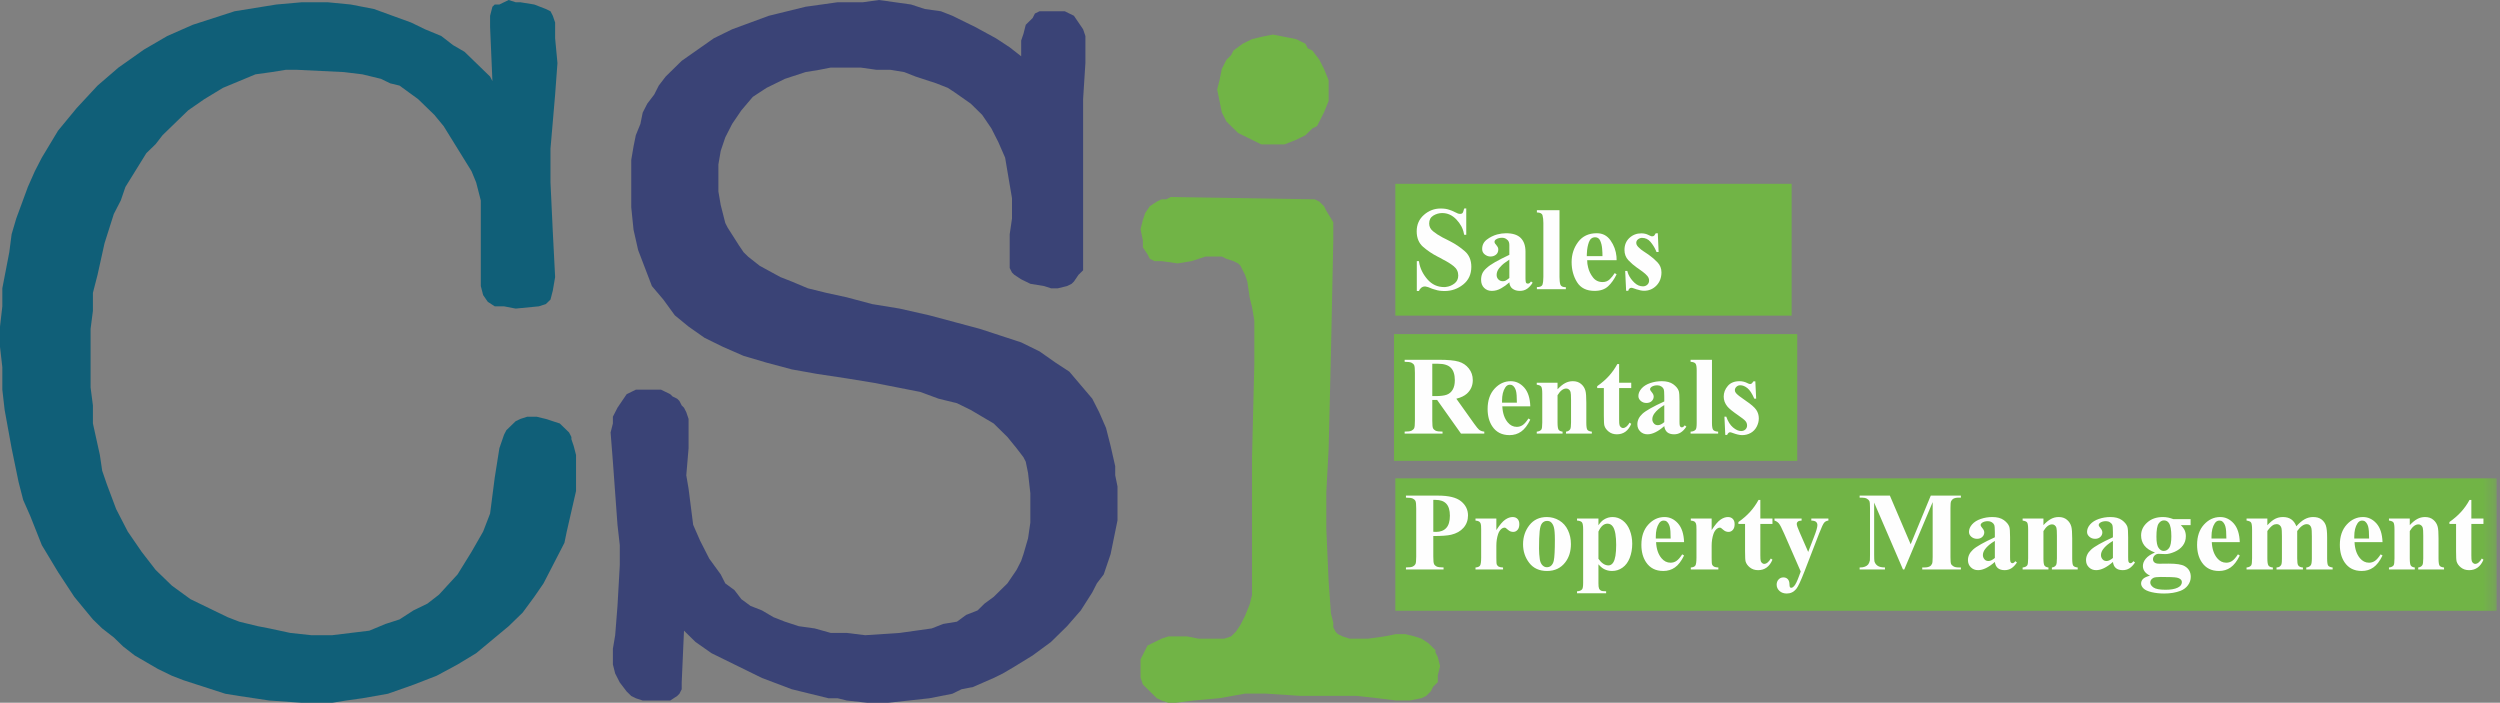
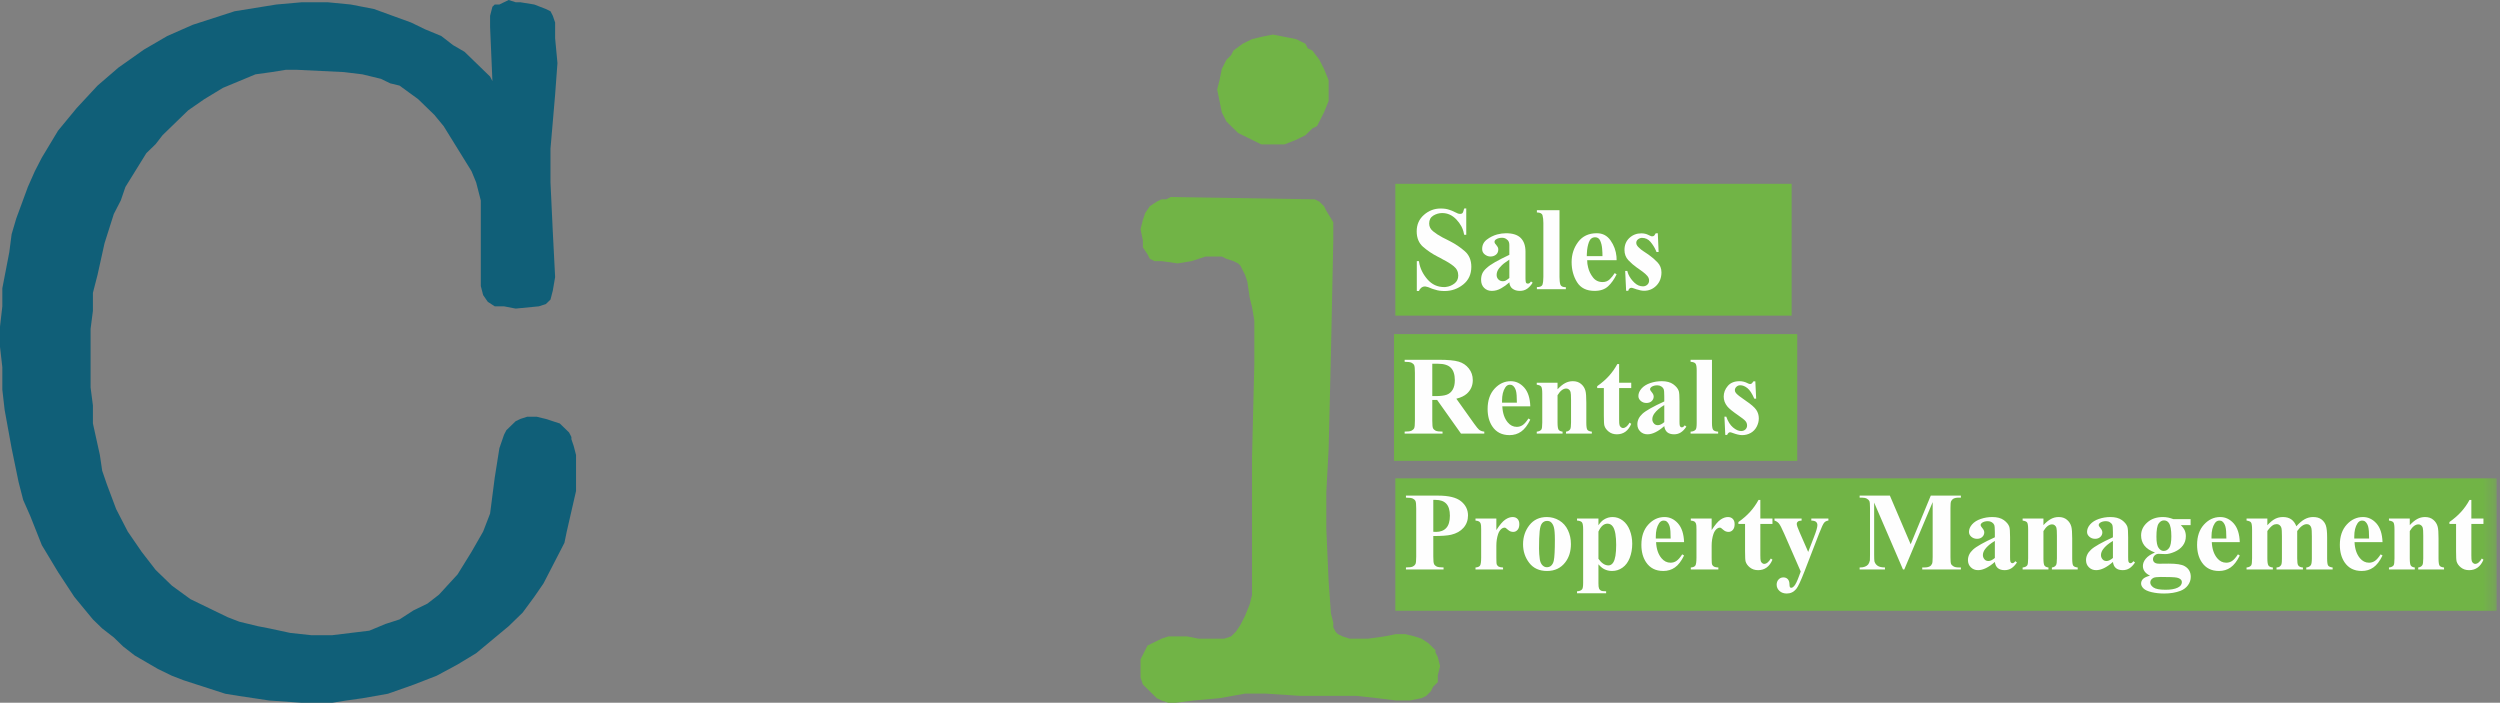
<svg xmlns="http://www.w3.org/2000/svg" width="217" height="61" viewBox="0 0 217 61" version="1.1">
  <rect x="0" y="0" width="217" height="61" fill="#808080" stroke="none" />
  <g id="Canvas" fill="none">
    <g id="Page 1">
      <path id="Fill 1" fill-rule="evenodd" clip-rule="evenodd" d="M 44.153 0L 43.75 0.195L 43.346 0.391L 42.944 0.391L 42.742 0.586L 42.54 1.369L 42.54 1.759L 42.54 2.346L 42.742 7.038L 42.54 6.647L 41.734 5.865L 40.323 4.497L 39.314 3.91L 38.307 3.128L 36.895 2.542L 35.685 1.955L 34.072 1.369L 32.46 0.782L 30.443 0.391L 28.428 0.195L 26.21 0.195L 23.992 0.391L 22.782 0.586L 21.573 0.782L 20.363 0.977L 19.153 1.369L 16.734 2.151L 14.516 3.128L 12.5 4.301L 10.283 5.865L 8.468 7.429L 6.653 9.384L 5.041 11.339L 3.629 13.685L 3.024 14.859L 2.419 16.227L 1.411 18.965L 1.008 20.333L 0.806 21.897L 0.202 25.025L 0.202 26.59L 0 28.349L 0 30.109L 0.202 31.869L 0.202 33.824L 0.403 35.583L 1.008 38.907L 1.613 41.84L 2.016 43.404L 2.621 44.772L 3.629 47.314L 5.041 49.66L 6.452 51.811L 7.258 52.789L 8.065 53.766L 8.871 54.548L 9.879 55.33L 10.686 56.112L 11.693 56.894L 13.71 58.067L 14.919 58.654L 15.928 59.044L 17.137 59.436L 18.347 59.827L 19.557 60.218L 20.766 60.413L 23.387 60.805L 26.21 61L 28.83 61L 30.04 60.805L 31.452 60.609L 33.67 60.218L 35.888 59.436L 37.903 58.654L 39.718 57.676L 41.331 56.699L 42.742 55.526L 44.153 54.353L 45.363 53.179L 46.371 51.811L 47.178 50.638L 48.387 48.292L 48.992 47.118L 49.194 46.141L 49.597 44.381L 50 42.622L 50 40.862L 50 39.494L 49.798 38.712L 49.597 38.125L 49.597 37.929L 49.395 37.538L 48.992 37.147L 48.589 36.756L 47.984 36.561L 47.379 36.365L 46.573 36.17L 45.766 36.17L 45.162 36.365L 44.758 36.561L 44.355 36.952L 43.952 37.343L 43.75 37.734L 43.346 38.907L 42.944 41.449L 42.742 43.012L 42.54 44.577L 41.936 46.141L 40.928 47.901L 40.323 48.878L 39.718 49.856L 38.105 51.615L 37.097 52.397L 35.888 52.984L 34.678 53.766L 33.468 54.157L 32.056 54.743L 30.443 54.939L 28.83 55.135L 27.017 55.135L 25.201 54.939L 23.387 54.548L 22.379 54.353L 21.573 54.157L 20.766 53.961L 19.758 53.571L 18.145 52.789L 16.532 52.007L 14.919 50.833L 14.315 50.247L 13.508 49.465L 12.298 47.901L 11.089 46.141L 10.686 45.359L 10.081 44.186L 9.274 42.035L 8.871 40.862L 8.669 39.494L 8.065 36.756L 8.065 35.192L 7.863 33.628L 7.863 32.064L 7.863 30.304L 7.863 28.545L 8.065 26.981L 8.065 25.417L 8.468 23.852L 9.073 21.116L 9.879 18.573L 10.484 17.4L 10.887 16.227L 11.492 15.25L 12.097 14.272L 12.702 13.295L 13.508 12.513L 14.113 11.731L 14.919 10.948L 15.524 10.362L 16.331 9.58L 17.742 8.602L 19.355 7.625L 20.766 7.038L 22.177 6.452L 23.589 6.256L 24.799 6.061L 25.806 6.061L 29.839 6.256L 31.452 6.452L 33.065 6.843L 33.871 7.234L 34.678 7.429L 35.484 8.016L 36.29 8.602L 36.895 9.189L 37.702 9.971L 38.508 10.948L 39.113 11.926L 40.928 14.859L 41.331 15.836L 41.532 16.618L 41.734 17.4L 41.734 18.378L 41.734 20.92L 41.734 23.657L 41.734 24.83L 41.936 25.613L 42.339 26.198L 42.944 26.59L 43.75 26.59L 44.758 26.785L 46.774 26.59L 47.379 26.394L 47.581 26.198L 47.782 26.003L 47.984 25.221L 48.185 24.048L 47.984 20.138L 47.782 15.836L 47.782 12.904L 47.984 10.557L 48.185 8.212L 48.387 5.474L 48.185 3.323L 48.185 1.955L 47.984 1.369L 47.782 0.977L 47.379 0.782L 46.371 0.391L 45.162 0.195L 44.758 0.195L 44.153 0Z" fill="#105F78" />
-       <path id="Fill 2" fill-rule="evenodd" clip-rule="evenodd" d="M 23.294 0L 21.9 0.195L 19.71 0.195L 18.316 0.391L 16.923 0.586L 13.737 1.369L 12.145 1.955L 10.552 2.542L 8.959 3.323L 7.566 4.301L 6.172 5.279L 4.778 6.647L 4.181 7.429L 3.783 8.212L 3.186 8.993L 2.787 9.775L 2.588 10.753L 2.19 11.731L 1.991 12.708L 1.792 13.882L 1.792 16.032L 1.792 17.987L 1.991 19.942L 2.389 21.702L 2.986 23.266L 3.584 24.83L 4.579 26.003L 5.575 27.372L 6.769 28.349L 8.163 29.327L 9.756 30.109L 11.547 30.891L 13.538 31.478L 15.728 32.064L 17.919 32.455L 20.506 32.846L 22.896 33.237L 24.887 33.628L 26.878 34.019L 28.47 34.606L 30.063 34.997L 31.258 35.583L 32.253 36.17L 33.249 36.756L 34.443 37.929L 35.239 38.907L 35.837 39.689L 36.036 40.08L 36.235 41.058L 36.434 42.817L 36.434 43.991L 36.434 45.359L 36.235 46.728L 35.837 48.096L 35.638 48.683L 35.239 49.465L 34.842 50.051L 34.443 50.638L 33.846 51.224L 33.249 51.811L 32.452 52.397L 31.855 52.984L 30.86 53.375L 30.063 53.961L 28.869 54.157L 27.873 54.548L 25.086 54.939L 22.1 55.135L 20.506 54.939L 19.113 54.939L 17.72 54.548L 16.326 54.353L 15.131 53.961L 14.136 53.571L 13.14 52.984L 12.145 52.593L 11.349 52.007L 10.751 51.224L 9.954 50.638L 9.557 49.856L 8.561 48.487L 7.765 46.923L 7.167 45.554L 6.968 43.991L 6.769 42.426L 6.57 41.253L 6.769 38.907L 6.769 37.734L 6.769 37.147L 6.769 36.365L 6.57 35.779L 6.371 35.388L 6.172 35.192L 5.973 34.801L 5.774 34.606L 5.376 34.41L 5.177 34.215L 4.778 34.019L 4.38 33.824L 3.186 33.824L 2.19 33.824L 1.394 34.215L 0.996 34.801L 0.598 35.388L 0.199 36.17L 0.199 36.756L 0 37.538L 0.199 40.08L 0.598 45.554L 0.797 47.314L 0.797 49.074L 0.598 52.593L 0.398 55.135L 0.199 56.308L 0.199 56.894L 0.199 57.676L 0.398 58.459L 0.797 59.24L 1.394 60.022L 1.792 60.413L 2.19 60.609L 2.787 60.805L 3.384 60.805L 4.38 60.805L 5.177 60.805L 5.774 60.413L 5.973 60.218L 6.172 59.827L 6.172 59.632L 6.172 59.24L 6.371 54.743L 7.367 55.721L 8.761 56.699L 10.751 57.676L 13.14 58.849L 15.728 59.827L 17.321 60.218L 18.914 60.609L 19.71 60.609L 20.506 60.805L 22.299 61L 24.09 61L 25.882 60.805L 27.674 60.609L 29.665 60.218L 30.462 59.827L 31.457 59.632L 33.249 58.849L 34.045 58.459L 35.041 57.872L 36.633 56.894L 38.226 55.721L 39.62 54.353L 40.814 52.984L 41.81 51.42L 42.208 50.638L 42.805 49.856L 43.402 48.096L 43.801 46.141L 44 45.163L 44 44.186L 44 42.23L 43.801 41.253L 43.801 40.471L 43.402 38.712L 43.004 37.147L 42.407 35.779L 41.81 34.606L 40.814 33.432L 39.818 32.26L 38.624 31.478L 37.231 30.5L 35.638 29.718L 33.846 29.131L 32.054 28.545L 29.864 27.958L 27.674 27.372L 25.086 26.785L 22.697 26.394L 20.506 25.808L 18.715 25.417L 17.122 25.025L 15.728 24.439L 14.733 24.048L 12.941 23.07L 11.946 22.288L 11.547 21.897L 11.149 21.311L 10.153 19.747L 9.954 19.355L 9.756 18.573L 9.557 17.792L 9.357 16.618L 9.357 15.641L 9.357 14.272L 9.557 13.1L 9.954 11.926L 10.552 10.753L 11.349 9.58L 12.344 8.407L 12.941 8.016L 13.538 7.625L 14.335 7.234L 15.131 6.843L 16.923 6.256L 18.117 6.061L 19.113 5.865L 20.308 5.865L 21.701 5.865L 23.095 6.061L 24.289 6.061L 25.484 6.256L 26.479 6.647L 28.271 7.234L 29.267 7.625L 29.864 8.016L 31.258 8.993L 31.855 9.58L 32.253 9.971L 33.05 11.144L 33.647 12.317L 34.245 13.685L 34.443 14.859L 34.642 16.032L 34.842 17.205L 34.842 18.965L 34.642 20.333L 34.642 21.897L 34.642 22.68L 34.642 23.266L 34.842 23.657L 35.041 23.852L 35.638 24.244L 36.434 24.634L 37.628 24.83L 38.226 25.025L 38.824 25.025L 39.62 24.83L 40.018 24.634L 40.217 24.439L 40.615 23.852L 41.014 23.462L 41.014 22.875L 41.014 22.093L 41.014 14.272L 41.014 8.602L 41.213 5.474L 41.213 3.91L 41.213 3.128L 41.014 2.542L 40.615 1.955L 40.217 1.369L 39.421 0.977L 38.824 0.977L 38.425 0.977L 37.828 0.977L 37.231 0.977L 36.832 1.173L 36.633 1.564L 36.036 2.151L 35.837 2.933L 35.638 3.519L 35.638 4.301L 35.638 4.887L 34.642 4.106L 33.448 3.323L 31.656 2.346L 29.665 1.369L 28.669 0.977L 27.276 0.782L 26.081 0.391L 24.688 0.195L 23.294 0Z" transform="translate(53 0)" fill="#3A4376" />
      <path id="Fill 3" fill-rule="evenodd" clip-rule="evenodd" d="M 6.651 4.767L 6.853 3.972L 7.054 2.979L 7.256 2.582L 7.457 2.185L 7.86 1.788L 8.062 1.39L 8.868 0.794L 9.674 0.397L 10.48 0.199L 11.488 0L 12.496 0.199L 13.504 0.397L 13.907 0.596L 14.31 0.794L 14.512 1.191L 14.915 1.39L 15.519 2.185L 15.923 2.979L 16.325 3.972L 16.325 4.767L 16.325 5.76L 15.923 6.753L 15.721 7.15L 15.519 7.548L 15.318 7.945L 14.915 8.144L 14.31 8.74L 13.504 9.137L 12.496 9.534L 11.488 9.534L 10.48 9.534L 9.674 9.137L 9.271 8.938L 8.868 8.74L 8.465 8.541L 8.062 8.144L 7.457 7.548L 7.054 6.753L 6.853 5.76L 6.651 4.767ZM 16.729 17.877L 16.729 17.678L 16.729 17.082L 16.729 16.288L 16.124 15.294L 15.923 14.897L 15.519 14.5L 15.117 14.301L 2.62 14.102L 2.217 14.301L 1.814 14.301L 1.411 14.5L 0.806 14.897L 0.403 15.493L 0.201 16.089L 0 16.884L 0.201 17.877L 0.201 18.473L 0.604 19.069L 0.806 19.466L 1.209 19.664L 1.814 19.664L 3.225 19.863L 4.434 19.664L 5.643 19.267L 6.651 19.267L 7.054 19.267L 7.457 19.466L 8.062 19.664L 8.465 19.863L 8.667 20.061L 8.868 20.459L 9.07 20.856L 9.271 21.452L 9.473 22.843L 9.674 23.637L 9.876 24.828L 9.876 28.602L 9.674 36.746L 9.674 48.664L 9.473 49.459L 9.07 50.452L 8.667 51.247L 8.264 51.843L 7.86 52.239L 7.256 52.438L 6.651 52.438L 5.845 52.438L 5.038 52.438L 4.031 52.239L 3.426 52.239L 3.023 52.239L 2.419 52.239L 1.814 52.438L 1.008 52.836L 0.604 53.034L 0.403 53.431L 0 54.226L 0 55.219L 0 55.815L 0.201 56.411L 0.604 56.808L 1.008 57.206L 1.411 57.602L 1.814 57.801L 2.419 58L 3.023 58L 4.636 57.801L 6.853 57.602L 9.07 57.206L 10.078 57.206L 10.884 57.206L 13.907 57.404L 17.132 57.404L 18.744 57.404L 20.558 57.602L 22.171 57.801L 23.38 57.801L 24.387 57.602L 24.79 57.404L 25.194 57.007L 25.395 56.609L 25.799 56.212L 25.799 55.617L 26 54.822L 25.799 54.028L 25.597 53.63L 25.597 53.431L 24.992 52.836L 24.387 52.438L 23.783 52.239L 22.977 52.041L 22.171 52.041L 21.163 52.239L 19.752 52.438L 18.946 52.438L 18.542 52.438L 18.14 52.438L 17.535 52.239L 17.132 52.041L 16.93 51.843L 16.729 51.445L 16.729 51.048L 16.527 50.253L 16.325 47.473L 16.124 42.904L 16.124 39.726L 16.325 35.952L 16.527 27.609L 16.729 17.877Z" transform="translate(99 3)" fill="#71B446" />
      <path id="Fill 4" fill-rule="evenodd" clip-rule="evenodd" d="M 0 11L 35 11L 35 0L 0 0L 0 11Z" transform="translate(121 29)" fill="#71B446" />
      <g id="Group 16">
        <path id="Fill 5" fill-rule="evenodd" clip-rule="evenodd" d="M 2.399 3.487L 2.399 5.284C 2.399 5.631 2.42 5.849 2.461 5.937C 2.505 6.027 2.579 6.1 2.686 6.154C 2.795 6.207 2.995 6.234 3.289 6.234L 3.289 6.408L 0 6.408L 0 6.234C 0.298 6.234 0.498 6.207 0.605 6.15C 0.71 6.095 0.785 6.024 0.828 5.936C 0.87 5.847 0.891 5.631 0.891 5.284L 0.891 1.126C 0.891 0.779 0.87 0.562 0.828 0.471C 0.785 0.381 0.71 0.31 0.601 0.257C 0.495 0.202 0.294 0.176 0 0.176L 0 0L 2.986 0C 3.763 0 4.331 0.055 4.692 0.162C 5.051 0.268 5.345 0.466 5.573 0.755C 5.8 1.042 5.915 1.381 5.915 1.768C 5.915 2.241 5.743 2.631 5.402 2.941C 5.183 3.135 4.88 3.282 4.488 3.379L 6.033 5.548C 6.235 5.829 6.378 6.003 6.463 6.073C 6.594 6.171 6.743 6.224 6.914 6.234L 6.914 6.408L 4.891 6.408L 2.82 3.487L 2.399 3.487ZM 2.399 0.345L 2.399 3.152L 2.669 3.152C 3.107 3.152 3.435 3.113 3.653 3.032C 3.872 2.952 4.044 2.807 4.168 2.597C 4.293 2.387 4.356 2.115 4.356 1.778C 4.356 1.289 4.24 0.929 4.011 0.695C 3.783 0.461 3.414 0.345 2.905 0.345L 2.399 0.345ZM 10.907 4.04L 8.478 4.04C 8.506 4.626 8.662 5.09 8.947 5.431C 9.164 5.692 9.426 5.823 9.733 5.823C 9.922 5.823 10.095 5.77 10.249 5.665C 10.404 5.558 10.569 5.368 10.747 5.095L 10.907 5.198C 10.668 5.687 10.402 6.032 10.111 6.235C 9.822 6.439 9.485 6.54 9.102 6.54C 8.446 6.54 7.947 6.289 7.61 5.784C 7.338 5.378 7.202 4.874 7.202 4.273C 7.202 3.536 7.402 2.949 7.802 2.511C 8.202 2.076 8.67 1.858 9.207 1.858C 9.655 1.858 10.045 2.04 10.376 2.408C 10.705 2.776 10.883 3.319 10.907 4.04ZM 9.743 3.724C 9.743 3.216 9.715 2.869 9.659 2.679C 9.604 2.49 9.518 2.347 9.402 2.25C 9.335 2.194 9.246 2.164 9.136 2.164C 8.971 2.164 8.837 2.245 8.733 2.407C 8.548 2.686 8.454 3.071 8.454 3.558L 8.454 3.724L 9.743 3.724ZM 13.272 1.99L 13.272 2.561C 13.5 2.316 13.718 2.137 13.927 2.026C 14.136 1.913 14.359 1.858 14.599 1.858C 14.886 1.858 15.125 1.937 15.314 2.097C 15.504 2.255 15.63 2.453 15.693 2.689C 15.744 2.869 15.769 3.214 15.769 3.724L 15.769 5.443C 15.769 5.784 15.8 5.997 15.861 6.079C 15.923 6.163 16.052 6.216 16.248 6.239L 16.248 6.408L 14.006 6.408L 14.006 6.239C 14.174 6.216 14.294 6.147 14.367 6.031C 14.417 5.952 14.443 5.757 14.443 5.443L 14.443 3.479C 14.443 3.116 14.428 2.887 14.401 2.794C 14.372 2.698 14.323 2.626 14.255 2.574C 14.187 2.521 14.113 2.495 14.03 2.495C 13.759 2.495 13.506 2.689 13.272 3.077L 13.272 5.443C 13.272 5.774 13.303 5.984 13.364 6.073C 13.427 6.161 13.54 6.216 13.708 6.239L 13.708 6.408L 11.467 6.408L 11.467 6.239C 11.653 6.22 11.785 6.16 11.865 6.058C 11.918 5.989 11.945 5.784 11.945 5.443L 11.945 2.949C 11.945 2.614 11.915 2.408 11.853 2.326C 11.792 2.244 11.662 2.19 11.467 2.164L 11.467 1.99L 13.272 1.99ZM 18.617 0.374L 18.617 1.99L 19.668 1.99L 19.668 2.458L 18.617 2.458L 18.617 5.184C 18.617 5.439 18.628 5.603 18.653 5.677C 18.677 5.752 18.719 5.811 18.779 5.858C 18.839 5.903 18.894 5.926 18.944 5.926C 19.149 5.926 19.343 5.769 19.528 5.458L 19.668 5.563C 19.413 6.168 18.997 6.469 18.423 6.469C 18.142 6.469 17.904 6.392 17.71 6.235C 17.516 6.079 17.391 5.905 17.338 5.713C 17.307 5.606 17.291 5.316 17.291 4.844L 17.291 2.458L 16.712 2.458L 16.712 2.292C 17.11 2.011 17.449 1.718 17.729 1.408C 18.009 1.1 18.252 0.755 18.46 0.374L 18.617 0.374ZM 22.536 5.757C 21.996 6.232 21.511 6.469 21.08 6.469C 20.828 6.469 20.618 6.387 20.451 6.221C 20.283 6.057 20.2 5.849 20.2 5.6C 20.2 5.263 20.344 4.96 20.636 4.69C 20.927 4.421 21.559 4.063 22.536 3.617L 22.536 3.171C 22.536 2.837 22.518 2.627 22.481 2.54C 22.445 2.453 22.376 2.377 22.275 2.313C 22.174 2.249 22.06 2.216 21.934 2.216C 21.729 2.216 21.559 2.263 21.426 2.353C 21.346 2.41 21.304 2.476 21.304 2.552C 21.304 2.618 21.349 2.7 21.436 2.798C 21.556 2.934 21.617 3.065 21.617 3.19C 21.617 3.345 21.559 3.476 21.444 3.586C 21.328 3.694 21.177 3.749 20.991 3.749C 20.792 3.749 20.626 3.687 20.492 3.568C 20.357 3.449 20.289 3.308 20.289 3.149C 20.289 2.921 20.38 2.705 20.559 2.498C 20.741 2.292 20.991 2.134 21.313 2.023C 21.635 1.913 21.97 1.858 22.318 1.858C 22.738 1.858 23.07 1.947 23.315 2.124C 23.56 2.303 23.718 2.495 23.791 2.704C 23.837 2.836 23.857 3.14 23.857 3.617L 23.857 5.331C 23.857 5.532 23.865 5.66 23.882 5.711C 23.898 5.763 23.92 5.802 23.953 5.827C 23.984 5.851 24.021 5.865 24.061 5.865C 24.143 5.865 24.228 5.806 24.313 5.691L 24.454 5.803C 24.297 6.037 24.134 6.207 23.964 6.311C 23.796 6.416 23.603 6.469 23.389 6.469C 23.136 6.469 22.939 6.41 22.796 6.292C 22.654 6.174 22.567 5.995 22.536 5.757ZM 22.536 5.412L 22.536 3.933C 22.154 4.157 21.87 4.395 21.684 4.65C 21.559 4.821 21.497 4.992 21.497 5.165C 21.497 5.31 21.549 5.437 21.654 5.548C 21.734 5.634 21.844 5.676 21.986 5.676C 22.144 5.676 22.327 5.587 22.536 5.412ZM 26.676 0L 26.676 5.492C 26.676 5.804 26.714 6.003 26.786 6.089C 26.859 6.176 27.002 6.226 27.212 6.239L 27.212 6.408L 24.82 6.408L 24.82 6.239C 25.015 6.232 25.161 6.174 25.256 6.068C 25.319 5.995 25.35 5.804 25.35 5.492L 25.35 0.918C 25.35 0.608 25.315 0.412 25.242 0.324C 25.169 0.237 25.028 0.189 24.82 0.176L 24.82 0L 26.676 0ZM 30.439 1.868L 30.511 3.374L 30.349 3.374C 30.157 2.927 29.956 2.621 29.749 2.458C 29.542 2.294 29.337 2.211 29.131 2.211C 29.002 2.211 28.892 2.255 28.8 2.342C 28.708 2.429 28.662 2.529 28.662 2.642C 28.662 2.727 28.695 2.81 28.758 2.887C 28.858 3.016 29.141 3.239 29.605 3.552C 30.07 3.865 30.375 4.131 30.522 4.35C 30.669 4.569 30.742 4.815 30.742 5.085C 30.742 5.331 30.681 5.571 30.558 5.808C 30.435 6.043 30.26 6.226 30.037 6.352C 29.812 6.477 29.565 6.54 29.293 6.54C 29.081 6.54 28.798 6.474 28.444 6.342C 28.35 6.307 28.285 6.29 28.25 6.29C 28.146 6.29 28.059 6.369 27.989 6.526L 27.832 6.526L 27.757 4.939L 27.918 4.939C 28.061 5.355 28.257 5.666 28.504 5.874C 28.751 6.082 28.986 6.186 29.207 6.186C 29.359 6.186 29.482 6.139 29.58 6.047C 29.675 5.953 29.723 5.84 29.723 5.708C 29.723 5.558 29.676 5.427 29.581 5.316C 29.487 5.206 29.275 5.039 28.947 4.816C 28.463 4.482 28.151 4.226 28.009 4.05C 27.8 3.792 27.695 3.507 27.695 3.195C 27.695 2.855 27.813 2.547 28.049 2.271C 28.284 1.995 28.625 1.858 29.07 1.858C 29.309 1.858 29.542 1.916 29.767 2.033C 29.851 2.079 29.921 2.103 29.974 2.103C 30.032 2.103 30.078 2.092 30.112 2.068C 30.147 2.044 30.202 1.977 30.278 1.868L 30.439 1.868Z" transform="translate(121.923 31.229)" fill="#FEFEFE" />
        <mask id="mask0" mask-type="alpha" maskUnits="userSpaceOnUse" x="0" y="0" width="217" height="63">
          <path id="Clip 8" fill-rule="evenodd" clip-rule="evenodd" d="M 0 61.876L 216.709 61.876L 216.709 0L 0 0L 0 61.876Z" transform="translate(0 0.124)" fill="white" />
        </mask>
        <g mask="url(#mask0)">
          <path id="Fill 7" fill-rule="evenodd" clip-rule="evenodd" d="M 0 11.441L 34.398 11.441L 34.398 0L 0 0L 0 11.441Z" transform="translate(121.116 15.956)" fill="#71B446" />
          <path id="Fill 9" fill-rule="evenodd" clip-rule="evenodd" d="M 0 11.492L 95.593 11.492L 95.593 0L 0 0L 0 11.492Z" transform="translate(121.116 41.521)" fill="#71B446" />
          <path id="Fill 10" fill-rule="evenodd" clip-rule="evenodd" d="M 2.374 3.507L 2.374 5.284C 2.374 5.631 2.395 5.849 2.439 5.937C 2.481 6.028 2.557 6.1 2.665 6.154C 2.775 6.207 2.974 6.234 3.265 6.234L 3.265 6.408L 0 6.408L 0 6.234C 0.297 6.234 0.498 6.207 0.605 6.15C 0.71 6.095 0.784 6.024 0.828 5.936C 0.87 5.847 0.891 5.631 0.891 5.284L 0.891 1.126C 0.891 0.779 0.87 0.562 0.828 0.471C 0.784 0.381 0.71 0.31 0.601 0.257C 0.495 0.202 0.294 0.176 0 0.176L 0 0L 2.801 0C 3.723 0 4.385 0.165 4.785 0.492C 5.186 0.819 5.387 1.229 5.387 1.721C 5.387 2.137 5.258 2.492 4.999 2.789C 4.74 3.084 4.383 3.286 3.928 3.394C 3.623 3.47 3.103 3.507 2.374 3.507ZM 2.374 0.37L 2.374 3.139C 2.479 3.145 2.557 3.149 2.612 3.149C 2.997 3.149 3.293 3.034 3.501 2.805C 3.71 2.578 3.815 2.223 3.815 1.744C 3.815 1.268 3.71 0.921 3.501 0.7C 3.293 0.479 2.982 0.37 2.568 0.37L 2.374 0.37ZM 7.847 1.991L 7.847 2.992C 8.141 2.536 8.399 2.233 8.619 2.083C 8.84 1.933 9.054 1.859 9.259 1.859C 9.435 1.859 9.578 1.911 9.683 2.021C 9.79 2.129 9.841 2.282 9.841 2.481C 9.841 2.693 9.791 2.856 9.688 2.973C 9.586 3.089 9.461 3.149 9.315 3.149C 9.149 3.149 9.003 3.094 8.881 2.988C 8.756 2.879 8.683 2.82 8.662 2.808C 8.63 2.789 8.594 2.779 8.552 2.779C 8.462 2.779 8.374 2.813 8.292 2.882C 8.162 2.991 8.066 3.144 7.999 3.342C 7.897 3.647 7.847 3.984 7.847 4.353L 7.847 5.368L 7.852 5.634C 7.852 5.813 7.863 5.928 7.884 5.978C 7.923 6.063 7.978 6.126 8.052 6.165C 8.127 6.205 8.253 6.229 8.429 6.239L 8.429 6.408L 6.037 6.408L 6.037 6.239C 6.23 6.223 6.359 6.17 6.427 6.079C 6.495 5.99 6.529 5.753 6.529 5.368L 6.529 2.926C 6.529 2.674 6.518 2.513 6.492 2.444C 6.459 2.355 6.414 2.291 6.354 2.25C 6.295 2.208 6.188 2.181 6.037 2.165L 6.037 1.991L 7.847 1.991ZM 12.23 1.859C 12.615 1.859 12.974 1.957 13.306 2.155C 13.637 2.354 13.889 2.636 14.061 3.002C 14.234 3.366 14.32 3.766 14.32 4.202C 14.32 4.829 14.161 5.353 13.841 5.774C 13.456 6.286 12.924 6.541 12.244 6.541C 11.578 6.541 11.064 6.307 10.705 5.841C 10.344 5.375 10.165 4.834 10.165 4.221C 10.165 3.587 10.349 3.036 10.716 2.565C 11.085 2.094 11.589 1.859 12.23 1.859ZM 12.249 2.194C 12.088 2.194 11.95 2.253 11.835 2.376C 11.719 2.497 11.643 2.735 11.607 3.094C 11.57 3.452 11.552 3.948 11.552 4.584C 11.552 4.921 11.575 5.236 11.619 5.529C 11.654 5.753 11.729 5.922 11.842 6.039C 11.955 6.157 12.084 6.215 12.23 6.215C 12.372 6.215 12.49 6.174 12.586 6.097C 12.709 5.989 12.791 5.839 12.832 5.647C 12.895 5.349 12.927 4.744 12.927 3.833C 12.927 3.297 12.896 2.929 12.836 2.729C 12.777 2.529 12.688 2.384 12.571 2.293C 12.489 2.226 12.382 2.194 12.249 2.194ZM 16.708 5.96L 16.708 7.603C 16.708 7.831 16.726 7.986 16.762 8.066C 16.799 8.149 16.855 8.208 16.93 8.247C 17.006 8.284 17.155 8.304 17.376 8.304L 17.376 8.478L 14.85 8.478L 14.85 8.304C 15.046 8.297 15.191 8.242 15.287 8.137C 15.35 8.065 15.381 7.878 15.381 7.576L 15.381 2.912C 15.381 2.6 15.345 2.4 15.272 2.313C 15.199 2.228 15.059 2.178 14.85 2.165L 14.85 1.991L 16.708 1.991L 16.708 2.571C 16.862 2.344 17.02 2.181 17.182 2.079C 17.412 1.933 17.664 1.859 17.934 1.859C 18.261 1.859 18.557 1.96 18.824 2.165C 19.091 2.37 19.293 2.652 19.432 3.013C 19.571 3.375 19.641 3.761 19.641 4.178C 19.641 4.626 19.569 5.034 19.425 5.404C 19.281 5.774 19.073 6.057 18.799 6.25C 18.526 6.444 18.222 6.541 17.887 6.541C 17.645 6.541 17.417 6.487 17.205 6.379C 17.048 6.299 16.881 6.159 16.708 5.96ZM 16.708 5.483C 16.98 5.866 17.269 6.058 17.58 6.058C 17.75 6.058 17.89 5.97 18.002 5.789C 18.166 5.525 18.248 5.021 18.248 4.278C 18.248 3.515 18.157 2.994 17.978 2.713C 17.858 2.528 17.697 2.434 17.494 2.434C 17.176 2.434 16.914 2.665 16.708 3.124L 16.708 5.483ZM 24.142 4.04L 21.713 4.04C 21.74 4.626 21.897 5.091 22.181 5.431C 22.398 5.692 22.66 5.823 22.967 5.823C 23.157 5.823 23.33 5.77 23.483 5.665C 23.639 5.558 23.804 5.368 23.982 5.096L 24.142 5.199C 23.902 5.687 23.637 6.033 23.346 6.235C 23.056 6.439 22.72 6.541 22.337 6.541C 21.68 6.541 21.182 6.289 20.844 5.784C 20.572 5.378 20.436 4.874 20.436 4.273C 20.436 3.536 20.637 2.949 21.037 2.512C 21.436 2.076 21.905 1.859 22.442 1.859C 22.89 1.859 23.279 2.04 23.61 2.408C 23.939 2.776 24.117 3.32 24.142 4.04ZM 22.977 3.724C 22.977 3.216 22.95 2.87 22.893 2.679C 22.838 2.49 22.753 2.347 22.636 2.25C 22.569 2.194 22.481 2.165 22.371 2.165C 22.206 2.165 22.071 2.246 21.968 2.407C 21.782 2.686 21.688 3.071 21.688 3.558L 21.688 3.724L 22.977 3.724ZM 26.535 1.991L 26.535 2.992C 26.829 2.536 27.087 2.233 27.307 2.083C 27.528 1.933 27.742 1.859 27.947 1.859C 28.123 1.859 28.266 1.911 28.371 2.021C 28.477 2.129 28.529 2.282 28.529 2.481C 28.529 2.693 28.479 2.856 28.376 2.973C 28.274 3.089 28.149 3.149 28.004 3.149C 27.837 3.149 27.691 3.094 27.569 2.988C 27.444 2.879 27.371 2.82 27.351 2.808C 27.318 2.789 27.282 2.779 27.24 2.779C 27.15 2.779 27.062 2.813 26.98 2.882C 26.851 2.991 26.753 3.144 26.687 3.342C 26.585 3.647 26.535 3.984 26.535 4.353L 26.535 5.368L 26.54 5.634C 26.54 5.813 26.551 5.928 26.572 5.978C 26.611 6.063 26.666 6.126 26.741 6.165C 26.815 6.205 26.941 6.229 27.117 6.239L 27.117 6.408L 24.726 6.408L 24.726 6.239C 24.918 6.223 25.047 6.17 25.115 6.079C 25.183 5.99 25.217 5.753 25.217 5.368L 25.217 2.926C 25.217 2.674 25.206 2.513 25.18 2.444C 25.148 2.355 25.102 2.291 25.043 2.25C 24.983 2.208 24.876 2.181 24.726 2.165L 24.726 1.991L 26.535 1.991ZM 30.761 0.374L 30.761 1.991L 31.813 1.991L 31.813 2.458L 30.761 2.458L 30.761 5.184C 30.761 5.439 30.773 5.604 30.797 5.678C 30.821 5.752 30.863 5.811 30.923 5.858C 30.983 5.903 31.038 5.926 31.088 5.926C 31.293 5.926 31.487 5.77 31.672 5.458L 31.813 5.563C 31.557 6.168 31.141 6.47 30.567 6.47C 30.286 6.47 30.048 6.392 29.854 6.236C 29.66 6.079 29.535 5.905 29.482 5.713C 29.451 5.607 29.435 5.316 29.435 4.844L 29.435 2.458L 28.856 2.458L 28.856 2.293C 29.254 2.011 29.594 1.718 29.873 1.408C 30.153 1.1 30.396 0.755 30.604 0.374L 30.761 0.374ZM 34.267 6.587L 32.836 3.313C 32.621 2.818 32.463 2.515 32.361 2.402C 32.257 2.287 32.134 2.208 31.989 2.165L 31.989 1.991L 34.344 1.991L 34.344 2.165C 34.188 2.172 34.08 2.202 34.017 2.255C 33.954 2.308 33.921 2.373 33.921 2.448C 33.921 2.568 34.001 2.805 34.159 3.157L 34.916 4.888L 35.433 3.55C 35.62 3.074 35.714 2.744 35.714 2.557C 35.714 2.441 35.675 2.347 35.597 2.278C 35.52 2.208 35.382 2.172 35.186 2.165L 35.186 1.991L 36.669 1.991L 36.669 2.165C 36.526 2.181 36.406 2.237 36.315 2.333C 36.223 2.429 36.069 2.755 35.854 3.313L 34.589 6.587C 34.271 7.407 34.033 7.912 33.88 8.1C 33.661 8.365 33.388 8.497 33.059 8.497C 32.797 8.497 32.584 8.423 32.422 8.273C 32.259 8.123 32.178 7.942 32.178 7.731C 32.178 7.549 32.234 7.397 32.346 7.278C 32.458 7.158 32.597 7.098 32.76 7.098C 32.919 7.098 33.046 7.149 33.142 7.249C 33.239 7.35 33.289 7.507 33.291 7.718C 33.294 7.837 33.308 7.915 33.334 7.949C 33.359 7.984 33.396 8 33.443 8C 33.519 8 33.6 7.955 33.685 7.863C 33.812 7.731 33.961 7.429 34.13 6.957L 34.267 6.587ZM 43.81 4.224L 45.555 0L 48.17 0L 48.17 0.176L 47.962 0.176C 47.772 0.176 47.62 0.209 47.507 0.275C 47.428 0.32 47.365 0.394 47.316 0.497C 47.282 0.573 47.264 0.769 47.264 1.087L 47.264 5.312C 47.264 5.639 47.282 5.844 47.316 5.926C 47.352 6.008 47.423 6.079 47.53 6.141C 47.638 6.204 47.78 6.234 47.962 6.234L 48.17 6.234L 48.17 6.408L 44.814 6.408L 44.814 6.234L 45.023 6.234C 45.214 6.234 45.364 6.2 45.479 6.134C 45.557 6.091 45.621 6.015 45.668 5.907C 45.702 5.832 45.72 5.634 45.72 5.312L 45.72 0.563L 43.257 6.408L 43.142 6.408L 40.64 0.605L 40.64 5.118C 40.64 5.432 40.648 5.628 40.664 5.7C 40.705 5.857 40.795 5.986 40.933 6.084C 41.07 6.184 41.285 6.234 41.579 6.234L 41.579 6.408L 39.38 6.408L 39.38 6.234L 39.446 6.234C 39.589 6.237 39.721 6.213 39.844 6.165C 39.967 6.116 40.061 6.05 40.124 5.97C 40.187 5.887 40.236 5.771 40.271 5.624C 40.278 5.589 40.281 5.429 40.281 5.142L 40.281 1.087C 40.281 0.763 40.263 0.562 40.229 0.481C 40.193 0.4 40.122 0.329 40.016 0.268C 39.907 0.207 39.763 0.176 39.584 0.176L 39.38 0.176L 39.38 0L 42.005 0L 43.81 4.224ZM 51.117 5.757C 50.577 6.232 50.092 6.469 49.661 6.469C 49.409 6.469 49.199 6.388 49.032 6.221C 48.864 6.057 48.782 5.849 48.782 5.6C 48.782 5.263 48.925 4.96 49.217 4.691C 49.507 4.421 50.14 4.063 51.117 3.616L 51.117 3.171C 51.117 2.837 51.099 2.628 51.062 2.541C 51.026 2.453 50.957 2.378 50.857 2.313C 50.754 2.249 50.641 2.217 50.515 2.217C 50.31 2.217 50.14 2.263 50.007 2.354C 49.927 2.41 49.885 2.476 49.885 2.552C 49.885 2.618 49.93 2.7 50.017 2.799C 50.137 2.934 50.198 3.065 50.198 3.191C 50.198 3.345 50.14 3.476 50.025 3.586C 49.909 3.694 49.758 3.749 49.572 3.749C 49.373 3.749 49.207 3.687 49.072 3.568C 48.938 3.449 48.871 3.308 48.871 3.149C 48.871 2.921 48.961 2.705 49.141 2.498C 49.322 2.293 49.572 2.134 49.894 2.023C 50.216 1.913 50.551 1.859 50.899 1.859C 51.319 1.859 51.65 1.947 51.897 2.124C 52.141 2.304 52.299 2.495 52.372 2.704C 52.417 2.836 52.438 3.141 52.438 3.616L 52.438 5.331C 52.438 5.532 52.446 5.66 52.462 5.711C 52.479 5.763 52.501 5.802 52.534 5.827C 52.565 5.852 52.602 5.865 52.642 5.865C 52.724 5.865 52.809 5.807 52.894 5.69L 53.035 5.803C 52.878 6.037 52.715 6.207 52.545 6.311C 52.377 6.416 52.184 6.469 51.969 6.469C 51.717 6.469 51.52 6.41 51.377 6.292C 51.235 6.174 51.148 5.996 51.117 5.757ZM 51.117 5.412L 51.117 3.933C 50.735 4.157 50.451 4.395 50.265 4.65C 50.14 4.821 50.079 4.992 50.079 5.165C 50.079 5.31 50.13 5.437 50.236 5.549C 50.315 5.634 50.425 5.676 50.567 5.676C 50.725 5.676 50.908 5.587 51.117 5.412ZM 55.334 1.991L 55.334 2.561C 55.561 2.316 55.78 2.137 55.988 2.026C 56.197 1.913 56.42 1.859 56.661 1.859C 56.947 1.859 57.187 1.937 57.376 2.097C 57.565 2.255 57.691 2.453 57.754 2.689C 57.806 2.87 57.831 3.215 57.831 3.724L 57.831 5.444C 57.831 5.784 57.861 5.997 57.922 6.079C 57.984 6.163 58.114 6.216 58.309 6.239L 58.309 6.408L 56.068 6.408L 56.068 6.239C 56.236 6.216 56.355 6.147 56.428 6.031C 56.479 5.952 56.504 5.757 56.504 5.444L 56.504 3.479C 56.504 3.116 56.49 2.887 56.462 2.794C 56.433 2.699 56.384 2.626 56.317 2.575C 56.248 2.521 56.174 2.495 56.092 2.495C 55.82 2.495 55.568 2.689 55.334 3.078L 55.334 5.444C 55.334 5.774 55.364 5.984 55.425 6.073C 55.488 6.162 55.602 6.216 55.77 6.239L 55.77 6.408L 53.528 6.408L 53.528 6.239C 53.714 6.22 53.847 6.16 53.926 6.058C 53.98 5.989 54.007 5.784 54.007 5.444L 54.007 2.949C 54.007 2.615 53.977 2.408 53.915 2.326C 53.853 2.244 53.724 2.191 53.528 2.165L 53.528 1.991L 55.334 1.991ZM 61.366 5.757C 60.826 6.232 60.341 6.469 59.91 6.469C 59.658 6.469 59.448 6.388 59.281 6.221C 59.113 6.057 59.031 5.849 59.031 5.6C 59.031 5.263 59.175 4.96 59.466 4.691C 59.757 4.421 60.389 4.063 61.366 3.616L 61.366 3.171C 61.366 2.837 61.348 2.628 61.311 2.541C 61.276 2.453 61.206 2.378 61.105 2.313C 61.004 2.249 60.89 2.217 60.764 2.217C 60.559 2.217 60.389 2.263 60.256 2.354C 60.176 2.41 60.133 2.476 60.133 2.552C 60.133 2.618 60.179 2.7 60.267 2.799C 60.386 2.934 60.447 3.065 60.447 3.191C 60.447 3.345 60.389 3.476 60.275 3.586C 60.158 3.694 60.007 3.749 59.821 3.749C 59.623 3.749 59.456 3.687 59.322 3.568C 59.187 3.449 59.12 3.308 59.12 3.149C 59.12 2.921 59.21 2.705 59.389 2.498C 59.571 2.293 59.821 2.134 60.143 2.023C 60.465 1.913 60.8 1.859 61.148 1.859C 61.569 1.859 61.899 1.947 62.146 2.124C 62.39 2.304 62.548 2.495 62.621 2.704C 62.666 2.836 62.687 3.141 62.687 3.616L 62.687 5.331C 62.687 5.532 62.695 5.66 62.711 5.711C 62.728 5.763 62.75 5.802 62.783 5.827C 62.814 5.852 62.851 5.865 62.891 5.865C 62.974 5.865 63.058 5.807 63.144 5.69L 63.284 5.803C 63.127 6.037 62.964 6.207 62.794 6.311C 62.626 6.416 62.434 6.469 62.218 6.469C 61.966 6.469 61.769 6.41 61.626 6.292C 61.484 6.174 61.397 5.996 61.366 5.757ZM 61.366 5.412L 61.366 3.933C 60.984 4.157 60.7 4.395 60.514 4.65C 60.389 4.821 60.328 4.992 60.328 5.165C 60.328 5.31 60.379 5.437 60.485 5.549C 60.564 5.634 60.674 5.676 60.816 5.676C 60.975 5.676 61.157 5.587 61.366 5.412ZM 66.616 2.042L 68.109 2.042L 68.109 2.561L 67.26 2.561C 67.415 2.717 67.523 2.856 67.583 2.983C 67.659 3.152 67.696 3.331 67.696 3.516C 67.696 3.831 67.609 4.105 67.433 4.336C 67.258 4.568 67.018 4.749 66.718 4.879C 66.415 5.01 66.148 5.076 65.914 5.076C 65.896 5.076 65.705 5.068 65.346 5.052C 65.204 5.052 65.084 5.099 64.989 5.192C 64.892 5.284 64.843 5.396 64.843 5.525C 64.843 5.637 64.887 5.731 64.974 5.803C 65.061 5.876 65.202 5.911 65.398 5.911L 66.218 5.903C 66.881 5.903 67.337 5.974 67.588 6.12C 67.944 6.321 68.123 6.633 68.123 7.05C 68.123 7.318 68.04 7.562 67.876 7.781C 67.713 8 67.496 8.162 67.227 8.265C 66.82 8.419 66.35 8.497 65.82 8.497C 65.422 8.497 65.058 8.458 64.73 8.381C 64.402 8.304 64.165 8.197 64.023 8.06C 63.882 7.923 63.811 7.779 63.811 7.628C 63.811 7.483 63.865 7.352 63.975 7.237C 64.083 7.123 64.287 7.026 64.583 6.947C 64.172 6.745 63.967 6.465 63.967 6.105C 63.967 5.889 64.051 5.677 64.219 5.473C 64.386 5.268 64.651 5.091 65.014 4.939C 64.591 4.784 64.285 4.581 64.094 4.329C 63.905 4.078 63.811 3.786 63.811 3.455C 63.811 3.023 63.988 2.649 64.342 2.333C 64.694 2.016 65.15 1.859 65.705 1.859C 65.999 1.859 66.304 1.92 66.616 2.042ZM 65.796 2.15C 65.613 2.15 65.458 2.242 65.332 2.428C 65.206 2.611 65.142 2.994 65.142 3.573C 65.142 4.042 65.204 4.365 65.33 4.539C 65.454 4.715 65.602 4.802 65.772 4.802C 65.962 4.802 66.119 4.715 66.245 4.542C 66.373 4.368 66.436 4.031 66.436 3.531C 66.436 2.966 66.365 2.582 66.223 2.378C 66.121 2.226 65.978 2.15 65.796 2.15ZM 65.516 7.06C 65.194 7.06 64.981 7.087 64.877 7.141C 64.696 7.239 64.607 7.371 64.607 7.537C 64.607 7.699 64.699 7.844 64.887 7.974C 65.073 8.105 65.424 8.171 65.938 8.171C 66.378 8.171 66.722 8.113 66.973 7.995C 67.224 7.879 67.35 7.716 67.35 7.505C 67.35 7.426 67.326 7.36 67.279 7.306C 67.193 7.211 67.066 7.147 66.892 7.114C 66.721 7.078 66.261 7.06 65.516 7.06ZM 72.377 4.04L 69.948 4.04C 69.975 4.626 70.132 5.091 70.417 5.431C 70.633 5.692 70.895 5.823 71.203 5.823C 71.392 5.823 71.564 5.77 71.719 5.665C 71.874 5.558 72.039 5.368 72.217 5.096L 72.377 5.199C 72.137 5.687 71.872 6.033 71.581 6.235C 71.291 6.439 70.955 6.541 70.572 6.541C 69.915 6.541 69.417 6.289 69.079 5.784C 68.807 5.378 68.671 4.874 68.671 4.273C 68.671 3.536 68.872 2.949 69.271 2.512C 69.671 2.076 70.14 1.859 70.677 1.859C 71.125 1.859 71.514 2.04 71.845 2.408C 72.175 2.776 72.352 3.32 72.377 4.04ZM 71.213 3.724C 71.213 3.216 71.185 2.87 71.128 2.679C 71.073 2.49 70.988 2.347 70.871 2.25C 70.805 2.194 70.716 2.165 70.606 2.165C 70.441 2.165 70.306 2.246 70.203 2.407C 70.017 2.686 69.923 3.071 69.923 3.558L 69.923 3.724L 71.213 3.724ZM 74.77 1.991L 74.77 2.571C 75.013 2.307 75.237 2.121 75.445 2.016C 75.652 1.91 75.878 1.859 76.126 1.859C 76.41 1.859 76.648 1.924 76.841 2.057C 77.033 2.189 77.182 2.391 77.287 2.661C 77.539 2.378 77.782 2.173 78.013 2.047C 78.246 1.921 78.489 1.859 78.741 1.859C 79.047 1.859 79.291 1.928 79.473 2.068C 79.655 2.208 79.781 2.386 79.852 2.602C 79.923 2.818 79.959 3.162 79.959 3.634L 79.959 5.444C 79.959 5.784 79.99 5.996 80.051 6.077C 80.112 6.16 80.242 6.213 80.437 6.239L 80.437 6.408L 78.149 6.408L 78.149 6.239C 78.328 6.223 78.461 6.154 78.547 6.031C 78.603 5.945 78.633 5.75 78.633 5.444L 78.633 3.545C 78.633 3.15 78.617 2.9 78.584 2.794C 78.553 2.686 78.503 2.607 78.435 2.555C 78.367 2.503 78.288 2.476 78.196 2.476C 78.06 2.476 77.923 2.526 77.783 2.626C 77.644 2.724 77.503 2.874 77.361 3.073L 77.361 5.444C 77.361 5.763 77.389 5.963 77.442 6.044C 77.515 6.162 77.654 6.226 77.859 6.239L 77.859 6.408L 75.566 6.408L 75.566 6.239C 75.689 6.232 75.786 6.202 75.857 6.145C 75.928 6.091 75.975 6.024 75.999 5.947C 76.023 5.871 76.035 5.702 76.035 5.444L 76.035 3.545C 76.035 3.145 76.019 2.894 75.988 2.794C 75.956 2.693 75.904 2.613 75.83 2.557C 75.755 2.5 75.674 2.473 75.59 2.473C 75.464 2.473 75.348 2.505 75.244 2.571C 75.096 2.67 74.937 2.836 74.77 3.073L 74.77 5.444C 74.77 5.757 74.801 5.962 74.863 6.061C 74.924 6.16 75.053 6.22 75.249 6.239L 75.249 6.408L 72.965 6.408L 72.965 6.239C 73.151 6.22 73.284 6.16 73.363 6.058C 73.417 5.989 73.444 5.784 73.444 5.444L 73.444 2.949C 73.444 2.615 73.413 2.408 73.35 2.326C 73.289 2.244 73.161 2.191 72.965 2.165L 72.965 1.991L 74.77 1.991ZM 84.767 4.04L 82.338 4.04C 82.365 4.626 82.522 5.091 82.807 5.431C 83.023 5.692 83.286 5.823 83.593 5.823C 83.782 5.823 83.955 5.77 84.109 5.665C 84.264 5.558 84.429 5.368 84.607 5.096L 84.767 5.199C 84.528 5.687 84.262 6.033 83.971 6.235C 83.682 6.439 83.345 6.541 82.962 6.541C 82.305 6.541 81.808 6.289 81.469 5.784C 81.198 5.378 81.062 4.874 81.062 4.273C 81.062 3.536 81.263 2.949 81.662 2.512C 82.061 2.076 82.531 1.859 83.067 1.859C 83.515 1.859 83.905 2.04 84.235 2.408C 84.565 2.776 84.743 3.32 84.767 4.04ZM 83.603 3.724C 83.603 3.216 83.575 2.87 83.519 2.679C 83.464 2.49 83.378 2.347 83.261 2.25C 83.195 2.194 83.106 2.165 82.996 2.165C 82.831 2.165 82.697 2.246 82.594 2.407C 82.408 2.686 82.314 3.071 82.314 3.558L 82.314 3.724L 83.603 3.724ZM 87.132 1.991L 87.132 2.561C 87.359 2.316 87.578 2.137 87.787 2.026C 87.995 1.913 88.219 1.859 88.46 1.859C 88.746 1.859 88.985 1.937 89.174 2.097C 89.363 2.255 89.49 2.453 89.553 2.689C 89.605 2.87 89.629 3.215 89.629 3.724L 89.629 5.444C 89.629 5.784 89.659 5.997 89.721 6.079C 89.783 6.163 89.912 6.216 90.107 6.239L 90.107 6.408L 87.866 6.408L 87.866 6.239C 88.034 6.216 88.154 6.147 88.226 6.031C 88.276 5.952 88.302 5.757 88.302 5.444L 88.302 3.479C 88.302 3.116 88.288 2.887 88.261 2.794C 88.231 2.699 88.183 2.626 88.115 2.575C 88.047 2.521 87.973 2.495 87.89 2.495C 87.618 2.495 87.366 2.689 87.132 3.078L 87.132 5.444C 87.132 5.774 87.162 5.984 87.224 6.073C 87.287 6.162 87.4 6.216 87.568 6.239L 87.568 6.408L 85.326 6.408L 85.326 6.239C 85.513 6.22 85.645 6.16 85.725 6.058C 85.778 5.989 85.805 5.784 85.805 5.444L 85.805 2.949C 85.805 2.615 85.775 2.408 85.713 2.326C 85.651 2.244 85.522 2.191 85.326 2.165L 85.326 1.991L 87.132 1.991ZM 92.477 0.374L 92.477 1.991L 93.528 1.991L 93.528 2.458L 92.477 2.458L 92.477 5.184C 92.477 5.439 92.488 5.604 92.513 5.678C 92.536 5.752 92.579 5.811 92.639 5.858C 92.698 5.903 92.753 5.926 92.804 5.926C 93.009 5.926 93.203 5.77 93.387 5.458L 93.528 5.563C 93.273 6.168 92.857 6.47 92.283 6.47C 92.001 6.47 91.764 6.392 91.57 6.236C 91.376 6.079 91.251 5.905 91.198 5.713C 91.167 5.607 91.151 5.316 91.151 4.844L 91.151 2.458L 90.572 2.458L 90.572 2.293C 90.97 2.011 91.309 1.718 91.589 1.408C 91.869 1.1 92.112 0.755 92.32 0.374L 92.477 0.374Z" transform="translate(122.036 43.02)" fill="#FEFEFE" />
          <path id="Fill 11" fill-rule="evenodd" clip-rule="evenodd" d="M 4.302 2.29L 4.118 2.29C 4.118 2.276 4.116 2.261 4.113 2.243C 4.11 2.226 4.104 2.207 4.098 2.186C 4.016 1.741 3.798 1.334 3.444 0.962C 3.089 0.59 2.681 0.404 2.218 0.404L 2.202 0.404L 2.187 0.404C 1.914 0.411 1.662 0.487 1.431 0.632C 1.199 0.777 1.083 1.005 1.083 1.316C 1.083 1.579 1.196 1.802 1.42 1.985C 1.645 2.168 1.918 2.346 2.238 2.518C 2.347 2.574 2.458 2.629 2.57 2.684C 2.683 2.739 2.796 2.798 2.913 2.86C 3.369 3.095 3.788 3.378 4.169 3.71C 4.551 4.041 4.742 4.494 4.742 5.067C 4.742 5.717 4.507 6.23 4.036 6.606C 3.566 6.983 3.028 7.171 2.422 7.171C 2.265 7.171 2.122 7.162 1.993 7.145C 1.863 7.128 1.737 7.098 1.615 7.057C 1.526 7.036 1.439 7.01 1.354 6.979C 1.269 6.948 1.179 6.912 1.083 6.87C 1.077 6.864 1.068 6.858 1.058 6.855C 1.048 6.851 1.039 6.85 1.032 6.85C 1.005 6.843 0.979 6.834 0.956 6.824C 0.932 6.813 0.906 6.808 0.879 6.808C 0.852 6.794 0.823 6.786 0.792 6.782C 0.761 6.779 0.733 6.777 0.705 6.777C 0.589 6.777 0.484 6.817 0.389 6.896C 0.293 6.976 0.228 7.067 0.195 7.171L 0.01 7.171L 0.01 4.58L 0.195 4.58C 0.195 4.594 0.196 4.606 0.199 4.617C 0.203 4.627 0.205 4.639 0.205 4.653C 0.293 5.198 0.533 5.698 0.925 6.15C 1.317 6.603 1.802 6.829 2.381 6.829L 2.458 6.829C 2.481 6.829 2.507 6.825 2.534 6.819C 2.8 6.791 3.045 6.693 3.27 6.524C 3.495 6.355 3.607 6.122 3.607 5.826C 3.607 5.502 3.478 5.235 3.219 5.024C 2.96 4.814 2.65 4.62 2.289 4.44C 2.214 4.392 2.136 4.347 2.054 4.306C 1.972 4.265 1.891 4.223 1.809 4.182C 1.353 3.947 0.937 3.668 0.562 3.344C 0.187 3.02 0 2.569 0 1.99C 0 1.407 0.21 0.931 0.629 0.562C 1.048 0.195 1.529 0.01 2.075 0.01C 2.224 0.01 2.361 0.019 2.483 0.036C 2.606 0.054 2.725 0.083 2.841 0.124C 2.916 0.145 2.993 0.173 3.071 0.207C 3.149 0.242 3.229 0.28 3.311 0.321C 3.318 0.328 3.326 0.334 3.337 0.337C 3.347 0.34 3.355 0.342 3.362 0.342C 3.424 0.377 3.488 0.408 3.556 0.435C 3.624 0.463 3.696 0.477 3.771 0.477C 3.893 0.477 3.973 0.435 4.011 0.353C 4.048 0.269 4.077 0.18 4.098 0.083C 4.104 0.069 4.11 0.057 4.113 0.047C 4.116 0.036 4.118 0.024 4.118 0.01L 4.302 0L 4.302 2.29Z" transform="translate(122.969 18.089)" fill="#FEFEFE" />
          <path id="Fill 12" fill-rule="evenodd" clip-rule="evenodd" d="M 2.452 3.875L 2.452 2.29C 2.398 2.331 2.34 2.371 2.279 2.409C 2.217 2.447 2.156 2.49 2.095 2.539C 1.904 2.67 1.732 2.831 1.579 3.02C 1.425 3.211 1.349 3.409 1.349 3.616C 1.349 3.775 1.4 3.906 1.502 4.01C 1.604 4.114 1.734 4.166 1.89 4.166C 1.986 4.166 2.069 4.147 2.141 4.108C 2.212 4.071 2.282 4.024 2.35 3.969C 2.364 3.955 2.379 3.941 2.396 3.927C 2.413 3.913 2.432 3.9 2.452 3.886L 2.452 3.875ZM 2.452 1.865L 2.452 1.026C 2.452 0.839 2.405 0.698 2.309 0.601C 2.214 0.504 2.112 0.442 2.003 0.414C 1.969 0.407 1.936 0.402 1.906 0.399C 1.875 0.395 1.846 0.393 1.819 0.393C 1.785 0.393 1.744 0.395 1.697 0.399C 1.649 0.402 1.601 0.411 1.553 0.425C 1.458 0.445 1.369 0.483 1.288 0.539C 1.206 0.594 1.165 0.666 1.165 0.756C 1.165 0.784 1.17 0.808 1.18 0.829C 1.191 0.85 1.202 0.874 1.216 0.901C 1.237 0.922 1.255 0.943 1.272 0.963C 1.289 0.984 1.308 1.008 1.328 1.036C 1.369 1.084 1.407 1.138 1.441 1.197C 1.475 1.256 1.492 1.326 1.492 1.409C 1.492 1.602 1.425 1.753 1.293 1.86C 1.16 1.967 1.002 2.02 0.817 2.02L 0.802 2.02L 0.787 2.02C 0.616 2.014 0.458 1.952 0.312 1.834C 0.165 1.717 0.092 1.561 0.092 1.368C 0.092 1.029 0.228 0.756 0.501 0.549C 0.773 0.342 1.073 0.193 1.4 0.103C 1.529 0.069 1.661 0.043 1.793 0.026C 1.926 0.009 2.047 0 2.156 0C 2.742 0 3.171 0.138 3.444 0.414C 3.716 0.691 3.853 1.084 3.853 1.596L 3.853 3.886C 3.853 4.017 3.861 4.131 3.878 4.228C 3.895 4.324 3.958 4.373 4.067 4.373C 4.128 4.373 4.179 4.354 4.22 4.316C 4.261 4.278 4.298 4.235 4.333 4.186L 4.476 4.29C 4.346 4.504 4.191 4.677 4.011 4.808C 3.83 4.939 3.614 5.005 3.362 5.005C 3.117 5.005 2.909 4.944 2.739 4.823C 2.568 4.703 2.473 4.514 2.452 4.259C 2.446 4.266 2.441 4.271 2.437 4.274C 2.434 4.278 2.429 4.283 2.422 4.29C 2.224 4.47 1.996 4.634 1.737 4.782C 1.478 4.93 1.209 5.005 0.93 5.005C 0.664 5.005 0.443 4.919 0.266 4.746C 0.088 4.573 0 4.338 0 4.041C 0 3.841 0.034 3.661 0.102 3.502C 0.17 3.344 0.29 3.188 0.46 3.036C 0.644 2.863 0.898 2.685 1.221 2.502C 1.545 2.319 1.955 2.11 2.452 1.875L 2.452 1.865Z" transform="translate(128.559 20.245)" fill="#FEFEFE" />
          <path id="Fill 13" fill-rule="evenodd" clip-rule="evenodd" d="M 1.962 5.772C 1.962 6.062 1.986 6.286 2.033 6.445C 2.081 6.604 2.241 6.684 2.514 6.684L 2.514 6.86L 0 6.86L 0 6.673C 0.279 6.68 0.443 6.604 0.49 6.445C 0.538 6.286 0.562 6.065 0.562 5.782L 0.562 1.109C 0.562 0.839 0.538 0.62 0.49 0.451C 0.443 0.281 0.279 0.197 0 0.197L 0 0L 1.962 0L 1.962 5.772Z" transform="translate(133.402 18.245)" fill="#FEFEFE" />
          <path id="Fill 14" fill-rule="evenodd" clip-rule="evenodd" d="M 2.677 1.99C 2.677 1.907 2.675 1.805 2.672 1.684C 2.669 1.563 2.66 1.44 2.646 1.316C 2.626 1.074 2.571 0.853 2.483 0.653C 2.394 0.452 2.248 0.352 2.044 0.352C 1.785 0.352 1.604 0.491 1.502 0.769C 1.4 1.047 1.342 1.355 1.328 1.691C 1.322 1.739 1.318 1.789 1.318 1.84L 1.318 1.99L 2.677 1.99ZM 1.349 2.342C 1.349 2.445 1.355 2.549 1.369 2.653C 1.383 2.756 1.403 2.86 1.431 2.964C 1.506 3.282 1.647 3.573 1.855 3.839C 2.062 4.105 2.34 4.238 2.687 4.238C 2.939 4.238 3.147 4.157 3.311 3.995C 3.474 3.832 3.618 3.654 3.74 3.461L 3.904 3.565C 3.699 3.993 3.454 4.34 3.168 4.606C 2.882 4.872 2.49 5.005 1.993 5.005C 1.291 5.005 0.783 4.753 0.47 4.248C 0.157 3.744 0 3.164 0 2.508C 0 1.845 0.189 1.261 0.567 0.757C 0.945 0.252 1.485 0 2.187 0C 2.691 0 3.089 0.21 3.382 0.63C 3.675 1.049 3.846 1.513 3.893 2.022C 3.893 2.064 3.895 2.108 3.899 2.156C 3.902 2.205 3.904 2.253 3.904 2.301L 3.904 2.321L 3.904 2.342L 1.349 2.342Z" transform="translate(136.417 20.244)" fill="#FEFEFE" />
          <path id="Fill 15" fill-rule="evenodd" clip-rule="evenodd" d="M 2.963 1.627L 2.779 1.627C 2.773 1.613 2.764 1.594 2.754 1.57C 2.744 1.546 2.735 1.523 2.728 1.503C 2.606 1.226 2.447 0.974 2.253 0.746C 2.059 0.518 1.816 0.404 1.523 0.404L 1.507 0.404L 1.492 0.404C 1.376 0.411 1.269 0.454 1.17 0.533C 1.071 0.612 1.022 0.714 1.022 0.837C 1.022 0.913 1.044 0.987 1.089 1.059C 1.133 1.131 1.196 1.202 1.277 1.271C 1.379 1.374 1.506 1.474 1.656 1.57C 1.805 1.666 1.959 1.769 2.115 1.879C 2.388 2.072 2.638 2.289 2.866 2.529C 3.094 2.77 3.209 3.059 3.209 3.396C 3.209 3.863 3.062 4.247 2.769 4.546C 2.476 4.845 2.119 4.995 1.697 4.995C 1.587 4.995 1.482 4.982 1.379 4.958C 1.277 4.934 1.182 4.908 1.093 4.881C 1.08 4.881 1.068 4.879 1.058 4.875C 1.048 4.872 1.036 4.867 1.022 4.86C 0.933 4.832 0.852 4.805 0.777 4.777C 0.702 4.75 0.641 4.736 0.593 4.736C 0.525 4.736 0.467 4.761 0.419 4.813C 0.371 4.865 0.341 4.925 0.327 4.995L 0.143 4.995L 0.061 3.274L 0.245 3.274C 0.259 3.33 0.274 3.383 0.291 3.435C 0.308 3.487 0.327 3.537 0.348 3.585C 0.463 3.841 0.634 4.076 0.858 4.29C 1.083 4.504 1.332 4.611 1.604 4.611C 1.748 4.611 1.872 4.565 1.977 4.472C 2.083 4.379 2.136 4.257 2.136 4.106C 2.136 3.961 2.085 3.829 1.983 3.708C 1.88 3.588 1.751 3.47 1.594 3.353C 1.512 3.291 1.427 3.229 1.338 3.167C 1.25 3.105 1.162 3.043 1.073 2.981C 0.8 2.789 0.553 2.574 0.332 2.336C 0.111 2.099 0 1.805 0 1.455C 0 1.021 0.143 0.672 0.429 0.407C 0.715 0.143 1.059 0.01 1.461 0.01C 1.584 0.01 1.695 0.022 1.793 0.046C 1.892 0.071 1.975 0.1 2.044 0.135C 2.119 0.169 2.185 0.2 2.243 0.228C 2.301 0.255 2.35 0.269 2.391 0.269C 2.466 0.269 2.522 0.254 2.56 0.223C 2.597 0.192 2.63 0.149 2.657 0.093C 2.663 0.08 2.672 0.066 2.683 0.052C 2.693 0.038 2.701 0.024 2.708 0.01L 2.892 0L 2.963 1.627Z" transform="translate(141.005 20.244)" fill="#FEFEFE" />
        </g>
      </g>
    </g>
  </g>
</svg>